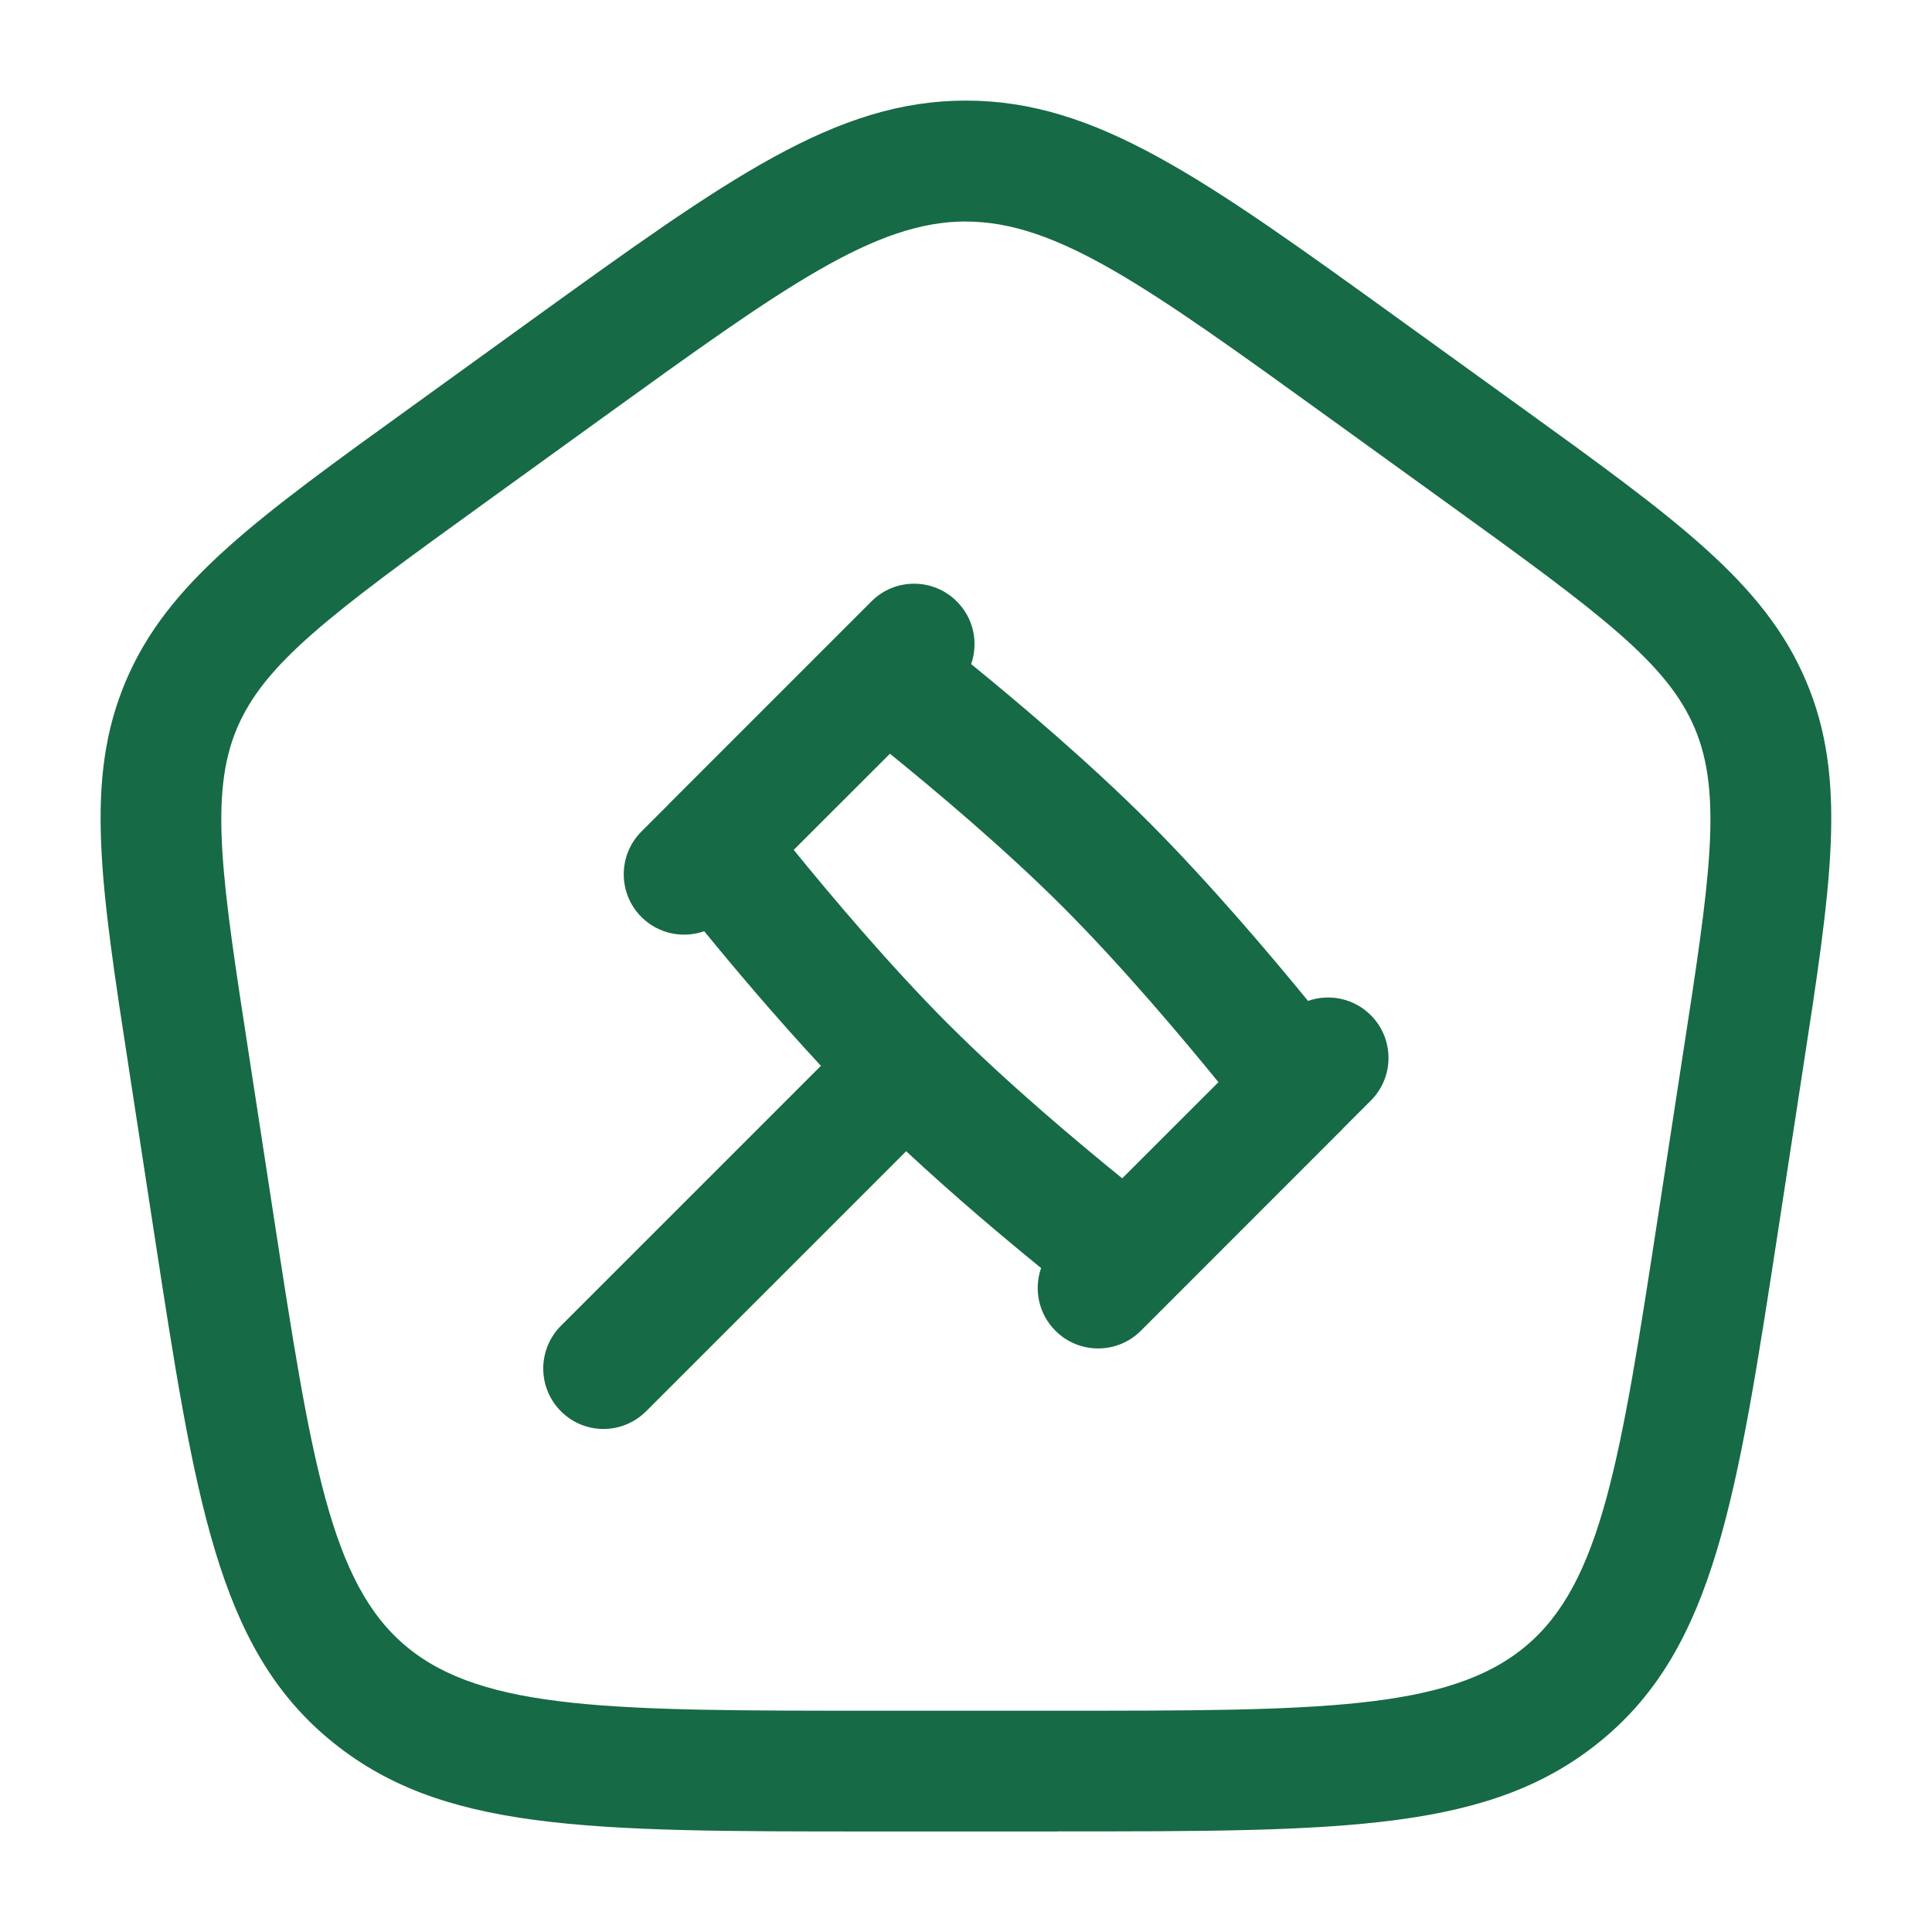
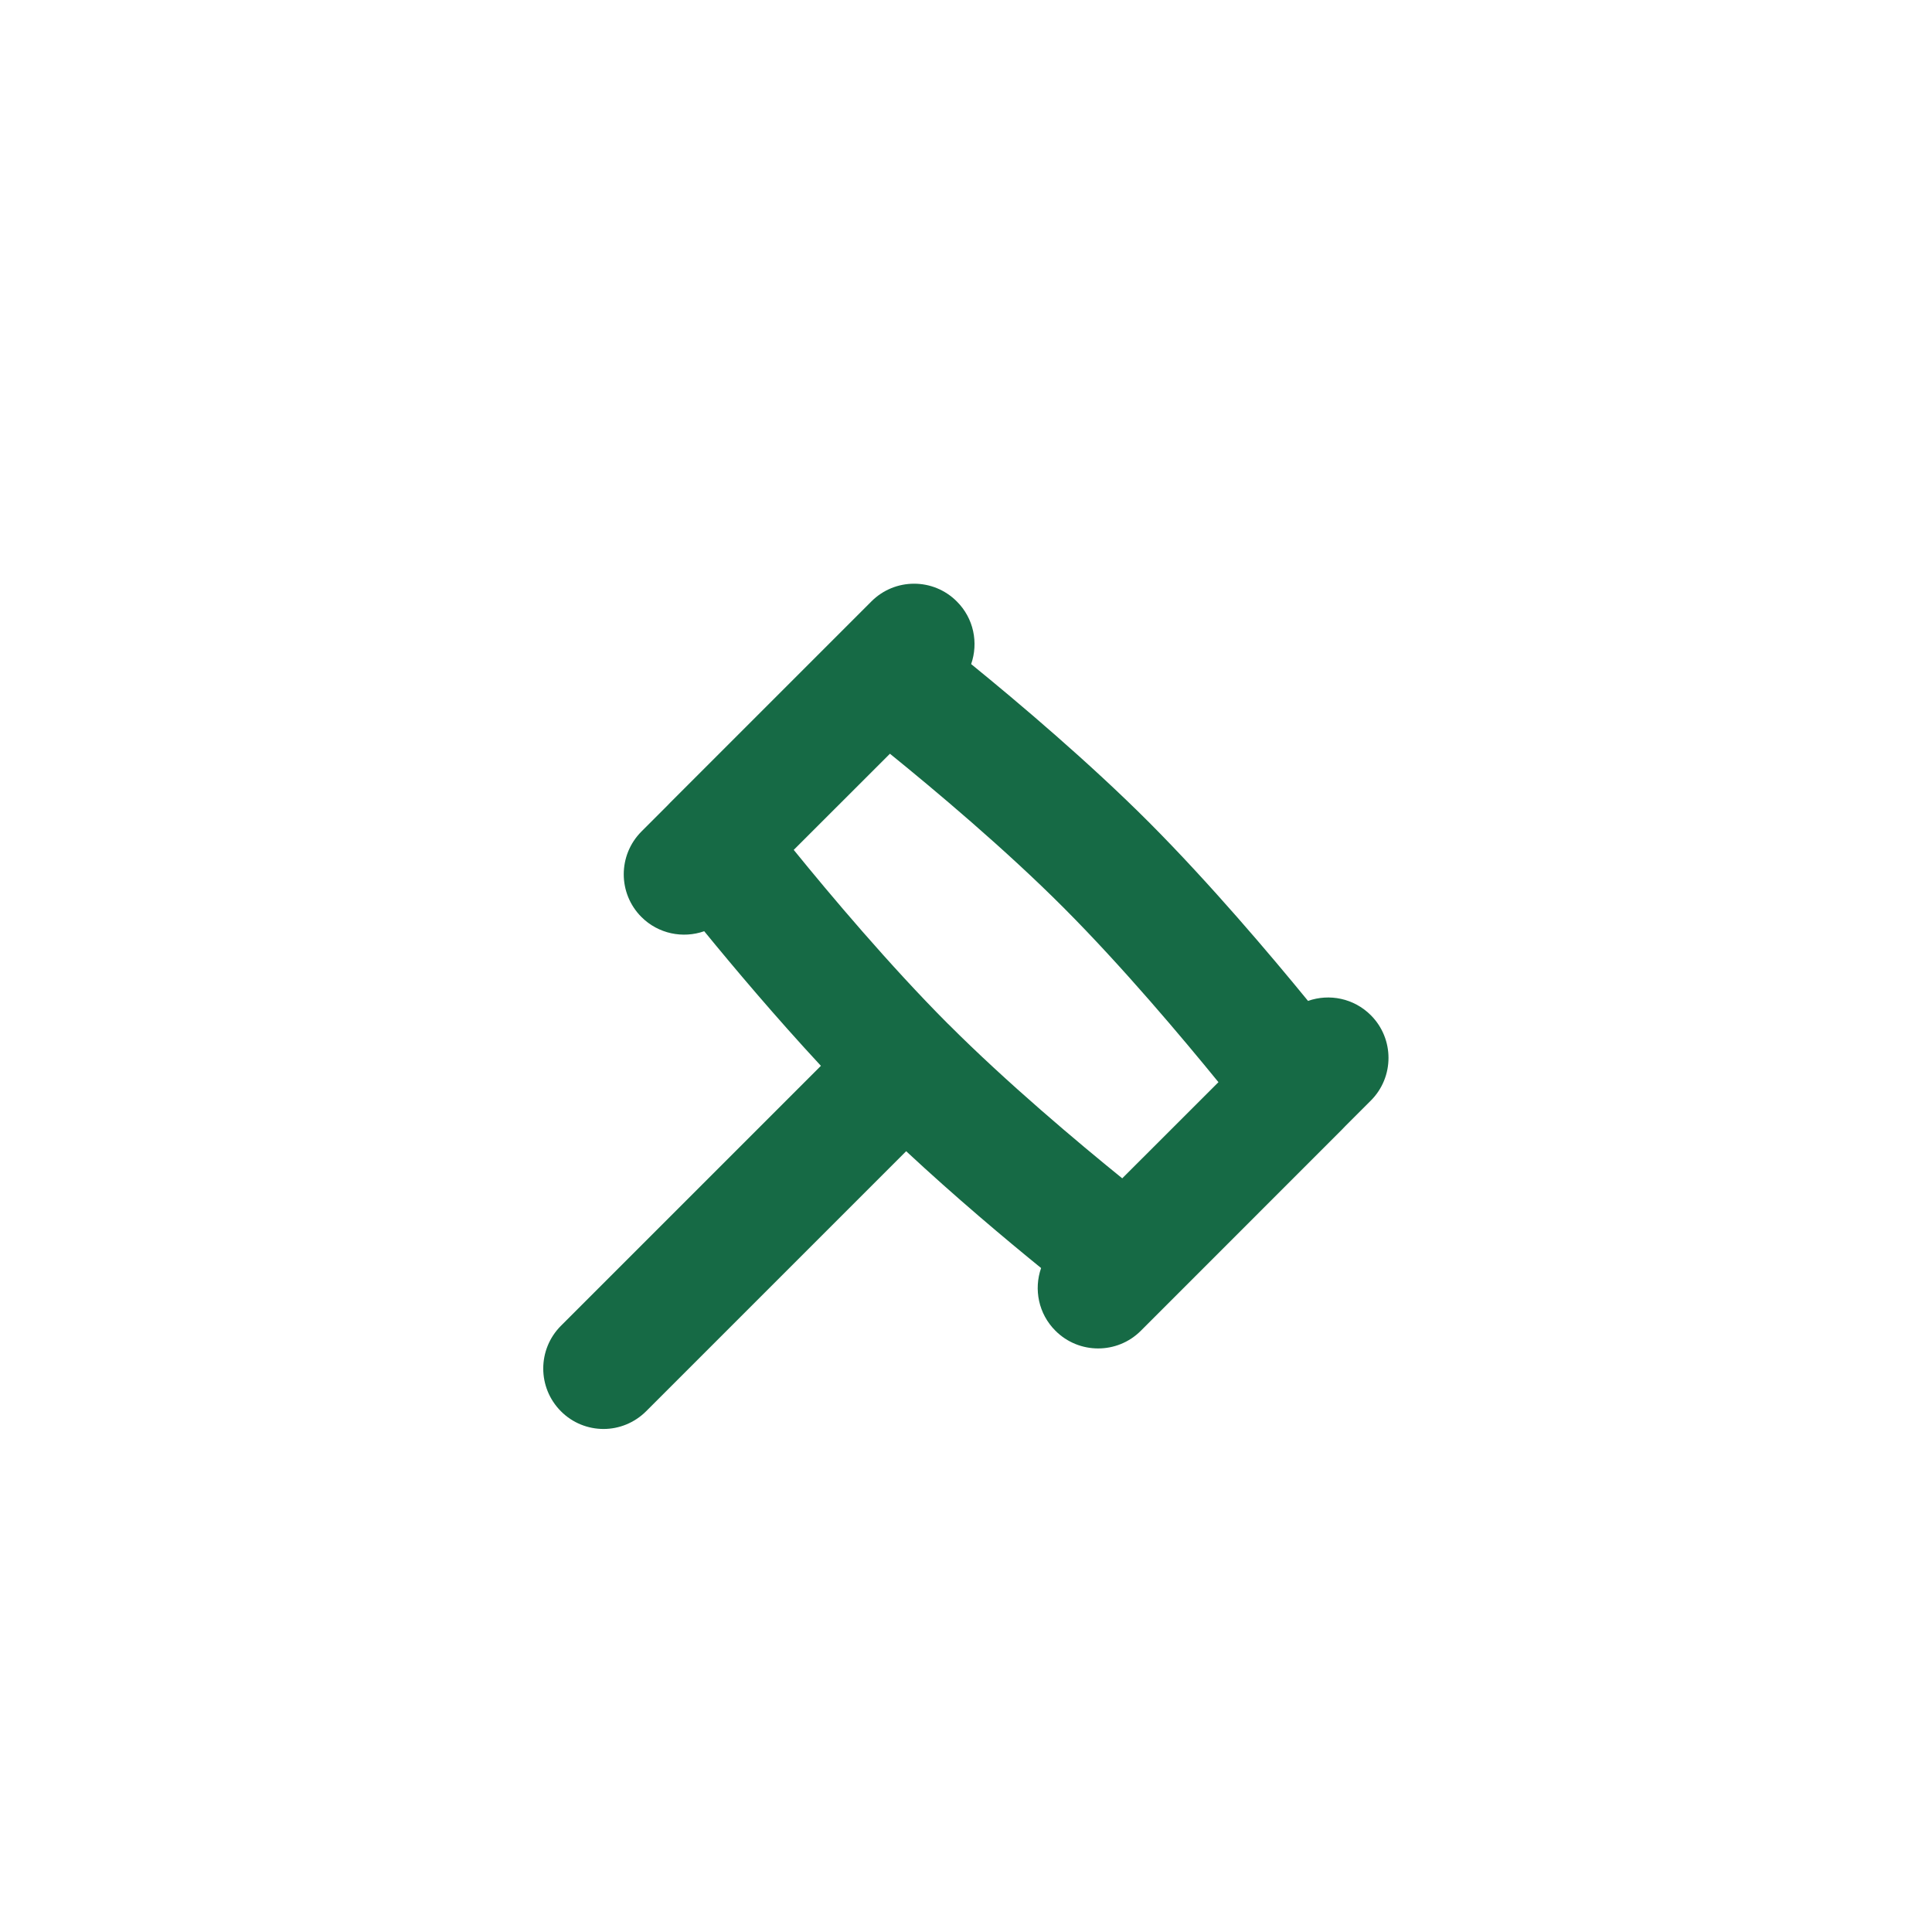
<svg xmlns="http://www.w3.org/2000/svg" width="30" height="30" viewBox="0 0 30 30" fill="none">
  <path fill-rule="evenodd" clip-rule="evenodd" d="M8.71 21.914C8.892 22.097 9.132 22.189 9.372 22.189C9.612 22.189 9.852 22.095 10.035 21.912L14.071 17.876C14.831 18.584 15.612 19.24 16.166 19.69C16.051 20.02 16.125 20.401 16.389 20.664C16.755 21.03 17.349 21.03 17.715 20.664L20.838 17.54C20.855 17.524 20.87 17.507 20.885 17.491L21.286 17.09C21.652 16.724 21.652 16.13 21.286 15.764C21.022 15.5 20.641 15.426 20.311 15.542C19.724 14.824 18.788 13.719 17.85 12.777C16.909 11.834 15.801 10.899 15.08 10.312C15.195 9.982 15.121 9.601 14.857 9.339C14.491 8.972 13.897 8.972 13.531 9.339L10.407 12.463C10.391 12.479 10.376 12.495 10.361 12.511L9.96 12.912C9.594 13.279 9.594 13.873 9.96 14.239C10.223 14.502 10.605 14.576 10.935 14.46C11.386 15.012 12.042 15.791 12.747 16.55L8.71 20.587C8.344 20.954 8.344 21.547 8.71 21.914ZM17.426 18.297C16.741 17.742 15.635 16.814 14.725 15.902L14.722 15.9C13.812 14.988 12.882 13.883 12.325 13.197L13.819 11.704C14.504 12.259 15.611 13.187 16.521 14.1C17.431 15.012 18.362 16.119 18.92 16.804L17.426 18.297Z" fill="#166A45" />
-   <path fill-rule="evenodd" clip-rule="evenodd" d="M13.575 28.439H16.422L16.424 28.438C20.911 28.438 23.165 28.437 24.885 27.009C26.617 25.57 26.97 23.276 27.611 19.106L27.987 16.655C28.441 13.714 28.691 12.094 28.042 10.57C27.394 9.047 26.038 8.069 23.577 6.293L21.73 4.96C18.694 2.769 17.022 1.562 14.999 1.562C12.976 1.562 11.304 2.769 8.271 4.957L6.426 6.29C3.962 8.066 2.605 9.045 1.956 10.57C1.307 12.092 1.557 13.714 2.011 16.655L2.387 19.106C3.027 23.275 3.38 25.57 5.114 27.01C6.834 28.439 9.086 28.439 13.575 28.439ZM9.365 6.481C12.172 4.455 13.581 3.439 14.999 3.439L14.996 3.44C16.414 3.44 17.824 4.456 20.63 6.482L22.472 7.812C24.89 9.556 25.889 10.304 26.315 11.306C26.754 12.338 26.546 13.685 26.132 16.371L25.754 18.834C25.166 22.661 24.87 24.583 23.685 25.567C22.485 26.564 20.459 26.564 16.422 26.564H13.574C9.536 26.564 7.51 26.564 6.31 25.567C5.125 24.582 4.829 22.657 4.24 18.821L3.864 16.371C3.45 13.685 3.242 12.338 3.681 11.306C4.109 10.303 5.106 9.555 7.524 7.811L9.365 6.481Z" fill="#166A45" />
</svg>